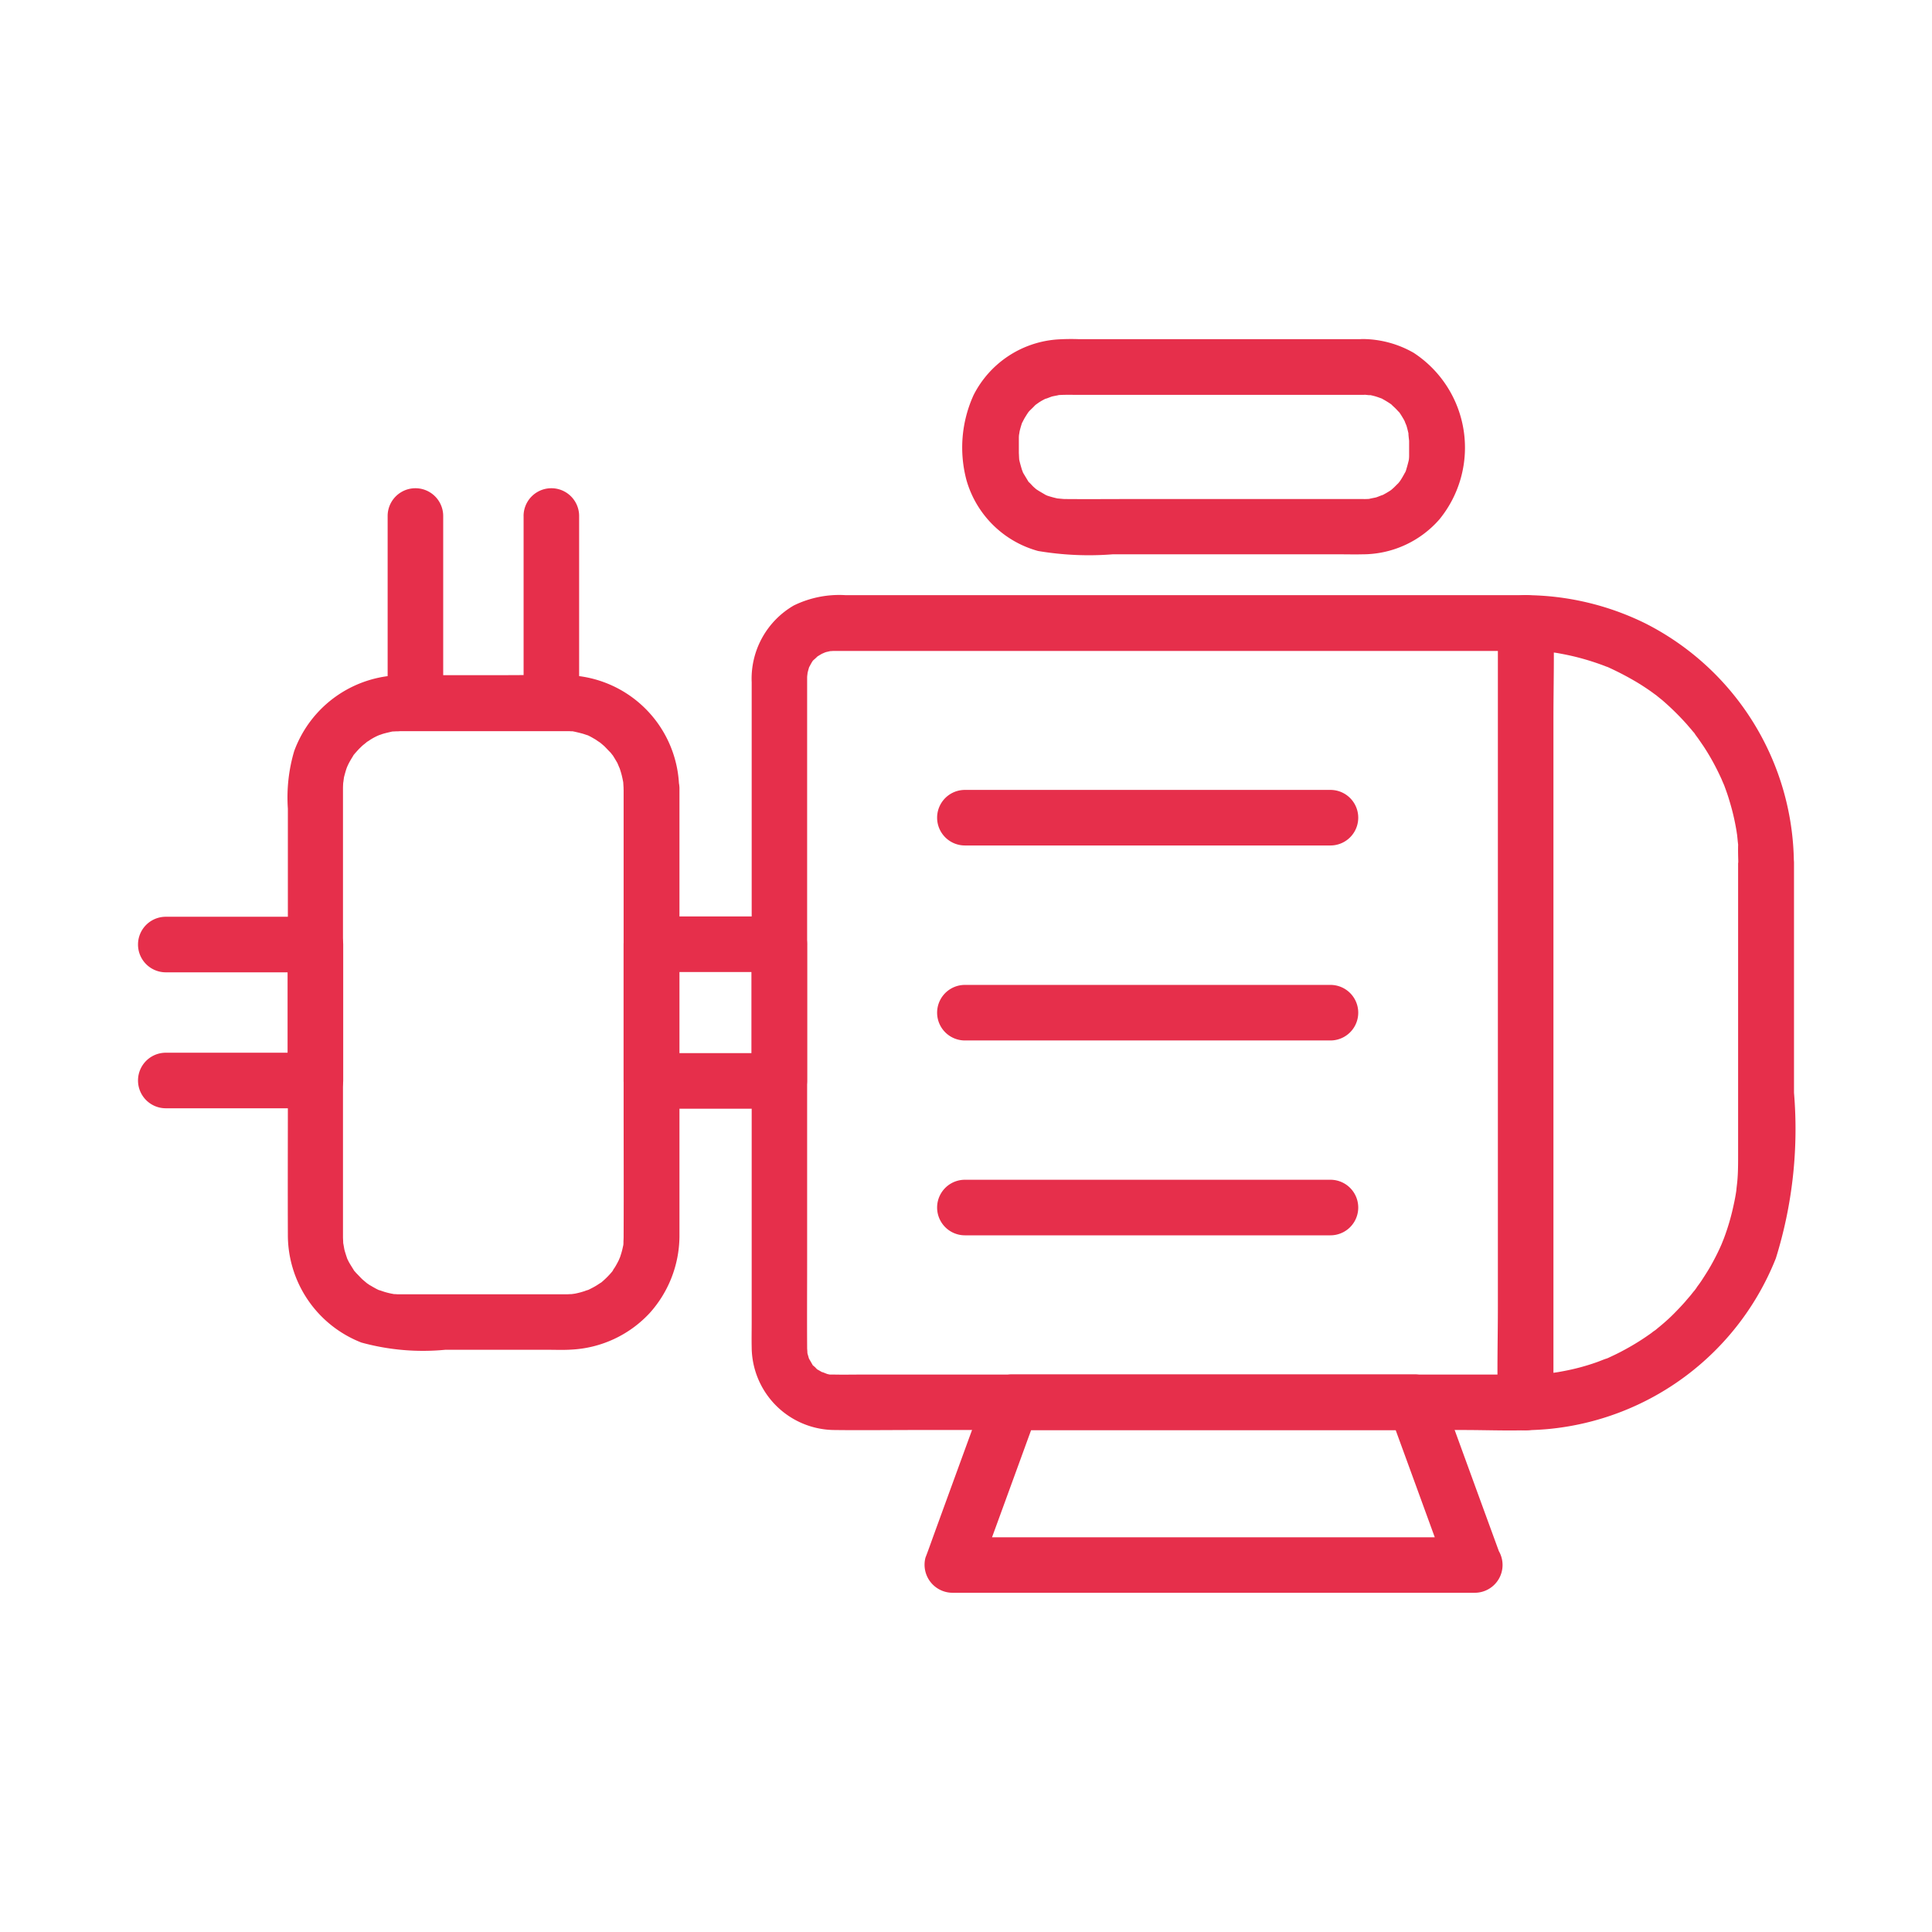
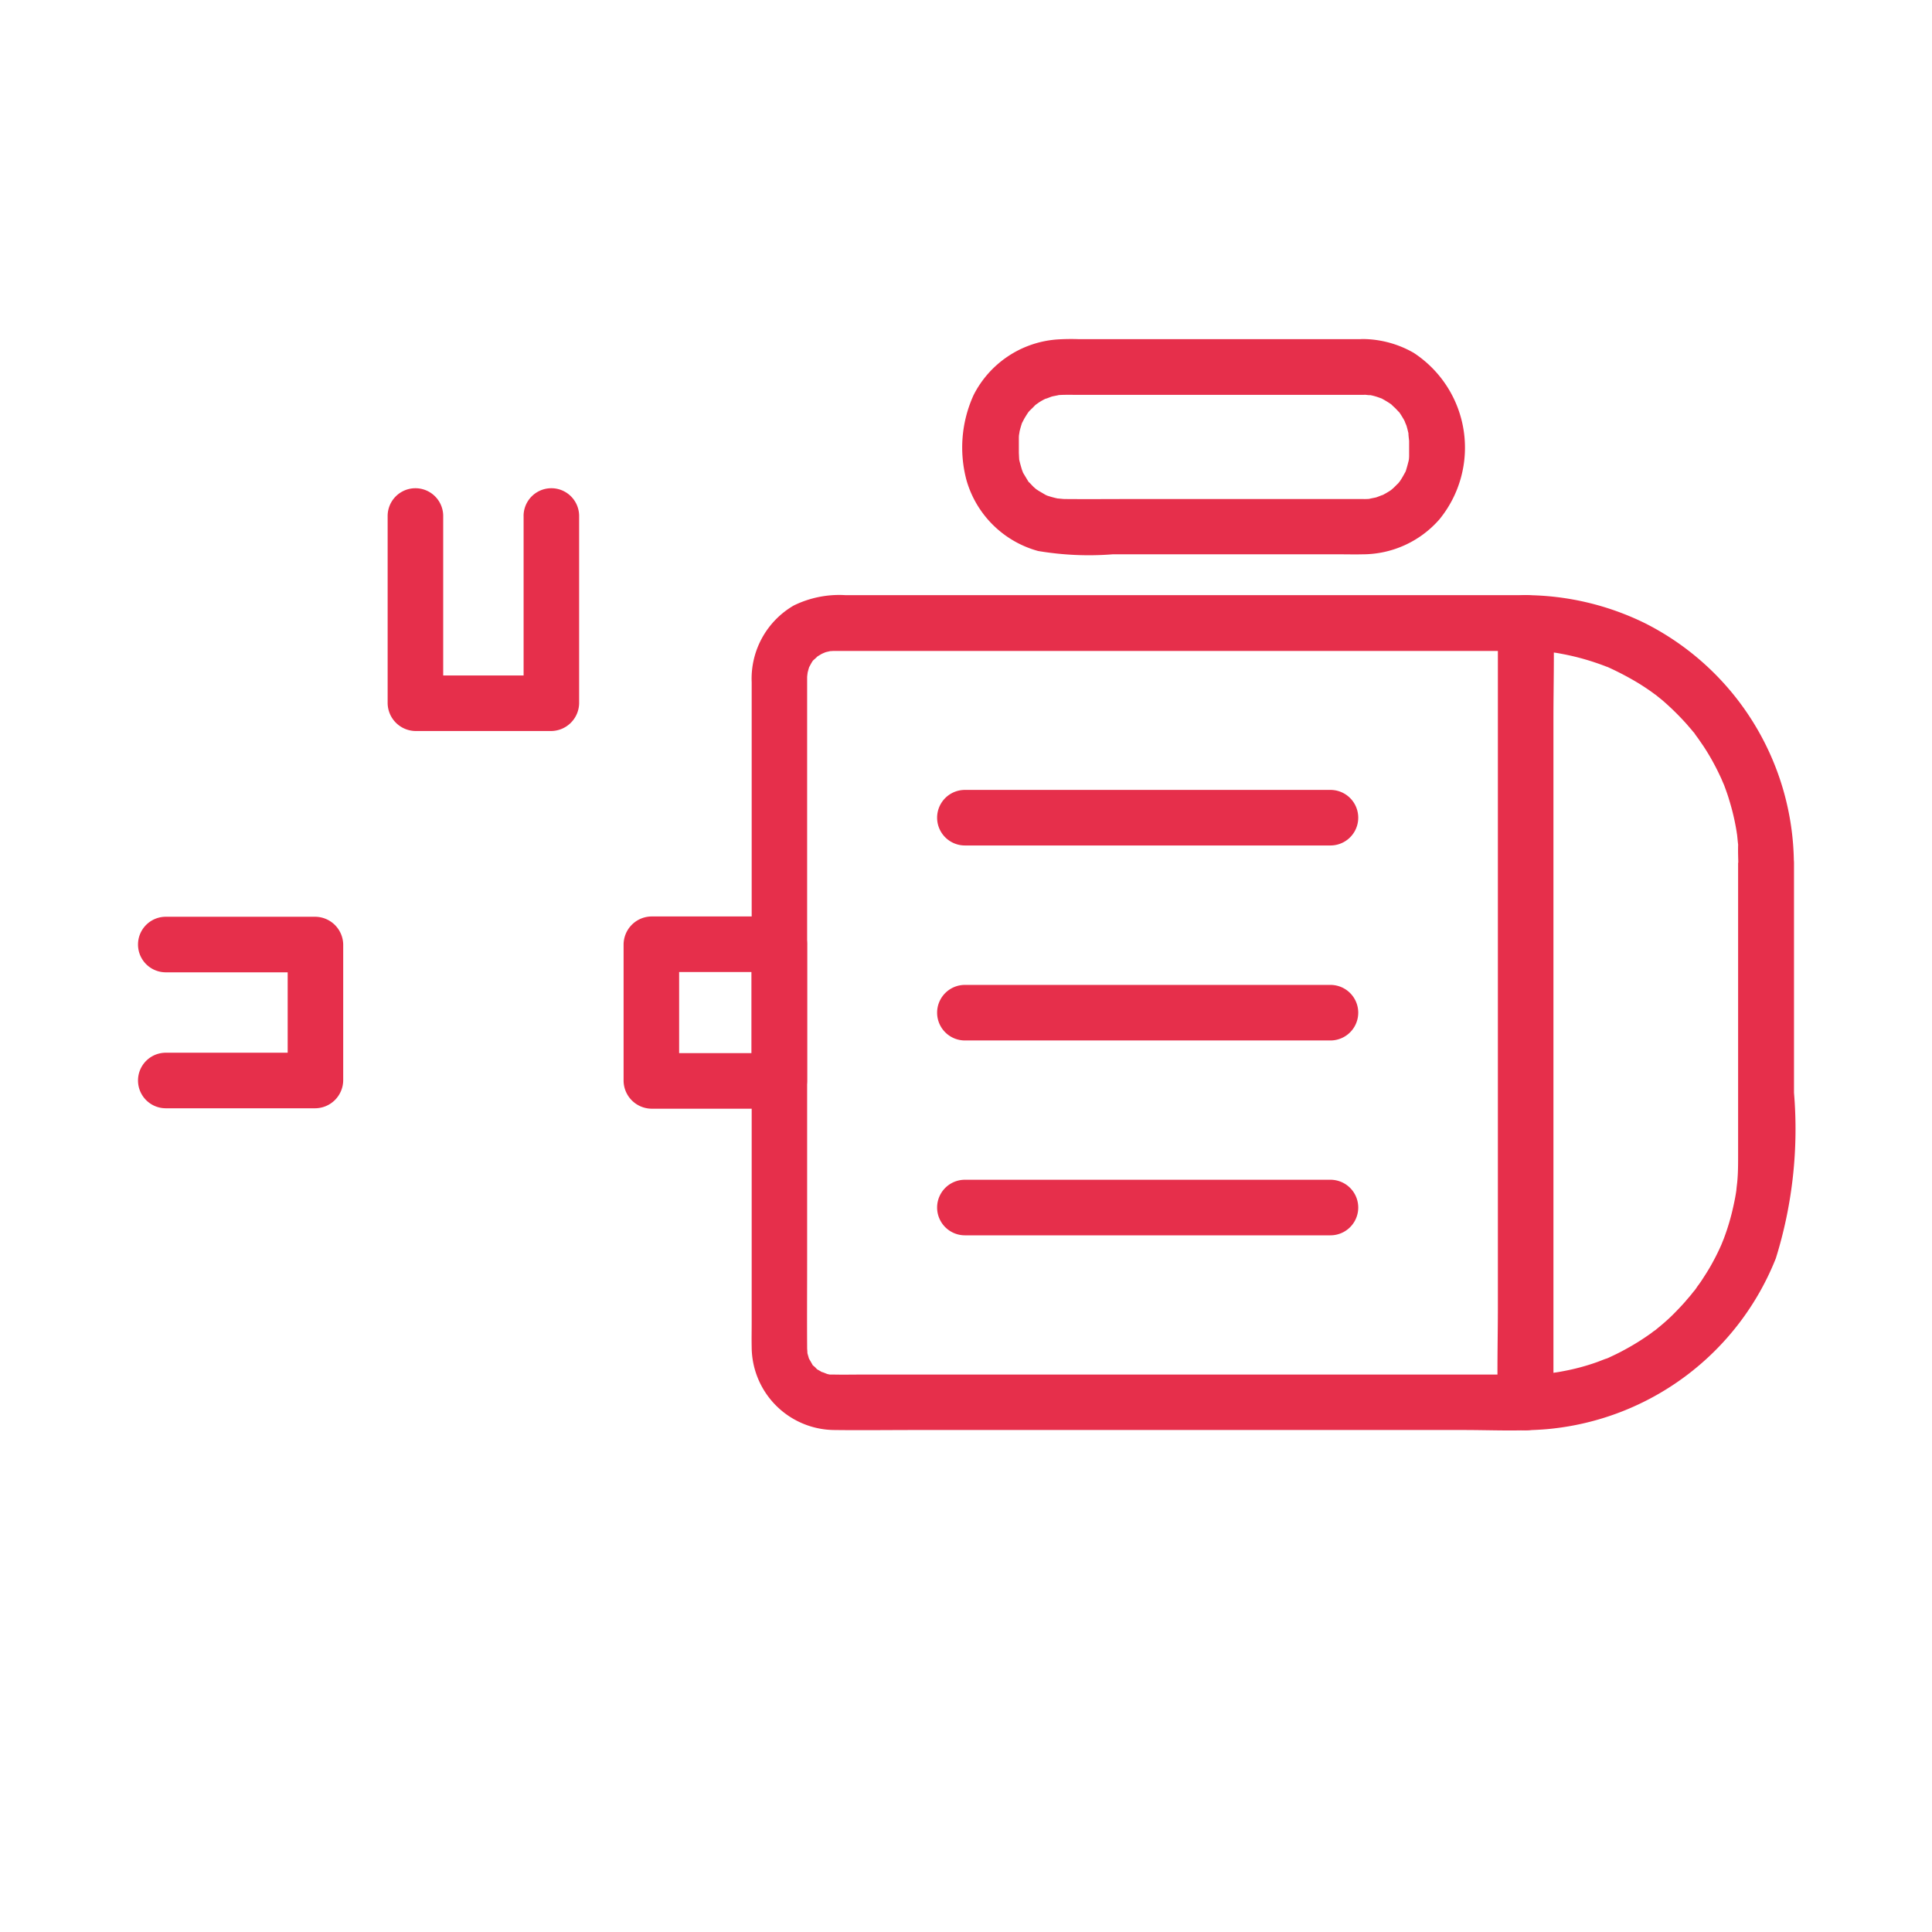
<svg xmlns="http://www.w3.org/2000/svg" width="70" height="70" viewBox="0 0 70 70">
  <g id="Pump_Motors" data-name="Pump Motors" transform="translate(-3799 270)">
    <rect id="Rectangle_1" data-name="Rectangle 1" width="70" height="70" transform="translate(3799 -270)" fill="#e62f4b" opacity="0" />
    <g id="noun-motor-pump-3234953" transform="translate(3698.461 -352.571)">
      <path id="Path_107" data-name="Path 107" d="M253.577,266.346V271.3l1.006-1.006h-4.636l1.006,1.006v-4.952l-1.006,1.007h4.636a1.006,1.006,0,0,0,0-2.013h-4.636a1.023,1.023,0,0,0-1.006,1.006V271.3a1.023,1.023,0,0,0,1.006,1.007h4.636a1.023,1.023,0,0,0,1.006-1.007v-4.952a1.006,1.006,0,0,0-2.013,0Z" transform="translate(-125.808 -149.566)" fill="#e62f4b" />
-       <path id="Path_108" data-name="Path 108" d="M161.937,198.19v11.42c0,1.583.007,3.16,0,4.744v.087c0,.081-.007.154-.007.235-.007.121.007-.02.013-.04a1.715,1.715,0,0,1-.034.181,2.514,2.514,0,0,1-.081.3.981.981,0,0,1-.047.127c.06-.181,0,.007-.02.047-.047.094-.094.181-.148.268-.034.047-.067.1-.1.148.007-.013.094-.121.027-.027a3.064,3.064,0,0,1-.47.463c.148-.114-.074.04-.121.067-.087.054-.181.1-.275.148-.04.02-.174.06-.007,0a.975.975,0,0,0-.127.047,2.965,2.965,0,0,1-.349.094c-.027.007-.215.027-.094.02s-.04,0-.047,0c-.06,0-.128.007-.188.007h-6.086c-.047,0-.094-.007-.141-.007-.161-.007.228.054-.054-.007a2.573,2.573,0,0,1-.309-.074c-.047-.013-.322-.114-.134-.034a2.028,2.028,0,0,1-.242-.121c-.054-.027-.1-.06-.154-.087-.02-.013-.215-.148-.114-.074.074.054-.141-.121-.168-.148-.074-.074-.141-.148-.215-.221-.027-.034-.06-.067-.087-.1.027.04.094.148,0-.007-.06-.1-.127-.2-.181-.3l-.06-.121c-.067-.141.047.141,0-.007-.034-.1-.067-.2-.094-.3-.013-.054-.054-.322-.047-.228.013.114,0-.04,0-.047,0-.06-.007-.128-.007-.188V198.2c0-.094.007-.188.013-.282-.013.188.013-.074.027-.141.027-.1.054-.2.087-.3.007-.013.054-.154.013-.047s.047-.1.06-.121c.047-.094.1-.181.154-.268a.607.607,0,0,1,.074-.107c-.02.034-.121.141.007-.007.067-.074.134-.154.208-.221a1.116,1.116,0,0,1,.094-.087c.02-.013.2-.161.1-.087s.034-.02.04-.027c.054-.027.1-.067.148-.094a2.125,2.125,0,0,1,.275-.141c.107-.047-.02.013-.034.013l.168-.06c.114-.034.235-.06.349-.087.013,0,.161-.02.047-.007s.067,0,.094,0a1.137,1.137,0,0,0,.148-.007h6.093c.06,0,.121.007.188.013-.1-.007-.087-.02.007,0s.208.047.309.074c.054.013.309.107.134.034a2.128,2.128,0,0,1,.275.141,1.1,1.1,0,0,1,.148.094c.013.007.168.114.081.047s.134.114.168.148c.074.074.141.148.215.221.02.02.127.168.06.067s.02.034.027.04c.054.087.107.174.161.268.027.054.121.3.06.121.034.1.067.2.094.3s.047.208.067.309c-.02-.215.007.141.007.188a1.006,1.006,0,1,0,2.013,0,4.158,4.158,0,0,0-4.093-4.093c-.859-.013-1.711,0-2.57,0h-3.261A4.187,4.187,0,0,0,150,196.848a5.929,5.929,0,0,0-.228,2.087v10.427c0,1.664-.007,3.335,0,5a4.184,4.184,0,0,0,2.664,3.912,8.416,8.416,0,0,0,3.04.262h3.7c.289,0,.584.013.879-.007a4.153,4.153,0,0,0,2.825-1.322,4.2,4.2,0,0,0,1.08-2.764V198.19a1.018,1.018,0,0,0-1.006-1.006,1.029,1.029,0,0,0-1.013,1.006Z" transform="translate(-38.803 -87.06)" fill="#e62f4b" />
      <path id="Path_109" data-name="Path 109" d="M106.546,267.467h5.422l-1.006-1.006v4.925l1.006-1.006h-5.422a1.006,1.006,0,1,0,0,2.013h5.422a1.023,1.023,0,0,0,1.006-1.006V266.46a1.023,1.023,0,0,0-1.006-1.006h-5.422a1.006,1.006,0,0,0,0,2.013Z" transform="translate(0 -149.667)" fill="#e62f4b" />
      <path id="Path_110" data-name="Path 110" d="M184.194,139.906v6.784l1.006-1.006h-4.925l1.006,1.006v-6.784a1.006,1.006,0,1,0-2.013,0v6.784a1.023,1.023,0,0,0,1.006,1.006H185.2a1.023,1.023,0,0,0,1.006-1.006v-6.784a1.006,1.006,0,1,0-2.013,0Z" transform="translate(-64.684 -38.639)" fill="#e62f4b" />
      <path id="Path_111" data-name="Path 111" d="M507.013,171.456v24.773c0,1.141-.034,2.288,0,3.429v.047a1.006,1.006,0,1,0,2.013,0V174.932c0-1.141.034-2.288,0-3.429v-.047a1.006,1.006,0,0,0-2.013,0Z" transform="translate(-352.203 -66.318)" fill="#e62f4b" />
      <path id="Path_112" data-name="Path 112" d="M342.526,230.007h13.245a1.006,1.006,0,0,0,0-2.013H342.526a1.006,1.006,0,0,0,0,2.013Z" transform="translate(-207.027 -116.803)" fill="#e62f4b" />
      <path id="Path_113" data-name="Path 113" d="M342.526,287.587h13.245a1.006,1.006,0,0,0,0-2.013H342.526a1.006,1.006,0,0,0,0,2.013Z" transform="translate(-207.027 -167.318)" fill="#e62f4b" />
      <path id="Path_114" data-name="Path 114" d="M342.526,345.127h13.245a1.006,1.006,0,0,0,0-2.013H342.526a1.006,1.006,0,0,0,0,2.013Z" transform="translate(-207.027 -217.798)" fill="#e62f4b" />
      <path id="Path_115" data-name="Path 115" d="M322.452,180.165v10.588c0,.242,0,.49-.013.731-.007.107-.013.215-.027.322-.007.054-.04.349-.013.148-.027.208-.067.423-.114.631a8.321,8.321,0,0,1-.356,1.208c-.034.081-.067.168-.1.248.074-.174-.034.074-.06.127-.087.188-.181.369-.282.55s-.195.329-.3.49c-.054.087-.114.174-.174.255a1.023,1.023,0,0,0-.074.107c-.013.02-.154.208-.081.107.054-.074-.087.107-.114.141-.067.081-.134.154-.2.235-.134.154-.275.3-.423.45s-.275.262-.423.389l-.235.195c-.007.007-.127.094-.04.027s-.094.067-.107.081a8.793,8.793,0,0,1-1.013.631c-.181.1-.369.188-.557.275-.107.047.02-.007.034-.013a.716.716,0,0,1-.127.047c-.114.04-.221.087-.336.127a7.984,7.984,0,0,1-1.174.315c-.107.02-.208.04-.315.054l-.134.02c.195-.027.034-.007-.007,0-.215.02-.429.04-.651.047-.3.007-.59.007-.886.007H290.687c-.329,0-.651.007-.98,0h-.128c-.195,0-.047-.007,0,.007-.04-.007-.087-.02-.128-.027-.06-.02-.3-.127-.127-.034-.081-.04-.148-.087-.228-.127-.04-.027-.128-.121,0,0-.04-.04-.081-.081-.128-.121-.127-.107.027.081-.06-.067-.02-.034-.154-.275-.114-.188s-.007-.027-.013-.04c-.013-.054-.034-.114-.047-.168-.007-.013-.034-.161-.013-.04s0-.141,0-.141v-.047c-.007-1.053,0-2.114,0-3.167v-21.1c0-.081.04-.262,0-.094a3.25,3.25,0,0,1,.094-.342c-.074.181.04-.054.074-.107a1.019,1.019,0,0,1,.074-.107c-.034.047-.114.114.007.007.047-.04.195-.174.054-.067a2.677,2.677,0,0,1,.3-.181c-.148.081.013-.007.087-.027l.174-.04c-.02.007-.161.007-.04.007.047,0,.094-.007.148-.007h24.994c.336,0,.671.02,1.006.047.2.02-.1-.02.1.013.107.013.208.034.315.054.208.04.416.087.617.141s.376.107.557.168c.1.034.195.067.3.107.04.013.081.034.128.047.268.1-.1-.047.047.02a10.628,10.628,0,0,1,1.06.557c.174.107.349.221.517.342.047.034.215.161.081.054.094.074.181.148.275.221a9.669,9.669,0,0,1,.879.859c.06.067.114.134.174.2.04.047.074.094.114.134.007.007.094.127.027.04s.081.114.107.148c.067.094.134.195.2.289a8.379,8.379,0,0,1,.584,1.04c.04.081.074.161.114.242-.081-.174.027.074.054.134.067.181.134.362.188.55a8.372,8.372,0,0,1,.268,1.147c.007.06.02.121.027.181,0-.013-.02-.161-.007-.04s.02.215.034.322c-.007.228,0,.443.007.664a1.006,1.006,0,0,0,2.013,0,9.816,9.816,0,0,0-5.375-8.676,9.919,9.919,0,0,0-4.361-1.027H290.1a3.745,3.745,0,0,0-1.865.376,3.066,3.066,0,0,0-1.523,2.785v23.156c0,.315-.007.624,0,.939a3.019,3.019,0,0,0,2.979,2.993c.966.013,1.932,0,2.9,0h19.908c1.013,0,2.047.054,3.06-.034a9.871,9.871,0,0,0,8.26-6.186,15.747,15.747,0,0,0,.658-6v-8.327a1.01,1.01,0,0,0-2.02,0Z" transform="translate(-158.938 -66.331)" fill="#e62f4b" />
-       <path id="Path_116" data-name="Path 116" d="M357.619,406.538H338.691c.322.423.644.852.973,1.275q.946-2.587,1.885-5.167c.087-.242.174-.49.268-.731-.322.248-.644.49-.973.738h14.614c-.322-.248-.644-.49-.973-.738q.946,2.587,1.885,5.167c.087.242.174.49.268.731a1.042,1.042,0,0,0,1.241.7,1.019,1.019,0,0,0,.7-1.241q-.946-2.587-1.885-5.167c-.087-.242-.174-.49-.268-.731a1.042,1.042,0,0,0-.973-.738H340.845a1.042,1.042,0,0,0-.973.738q-.946,2.587-1.885,5.167c-.087.242-.174.49-.268.731a1.016,1.016,0,0,0,.973,1.275h18.929a1.006,1.006,0,0,0,0-2.013Z" transform="translate(-203.648 -268.267)" fill="#e62f4b" />
      <path id="Path_117" data-name="Path 117" d="M363.449,94.859H353.136a7.793,7.793,0,0,0-.792.013,3.694,3.694,0,0,0-3.006,2.013,4.585,4.585,0,0,0-.255,3.093,3.722,3.722,0,0,0,2.59,2.556,11.038,11.038,0,0,0,2.7.121h8.253c.268,0,.537.007.8,0a3.7,3.7,0,0,0,2.791-1.268,4.106,4.106,0,0,0-.933-6.032,3.756,3.756,0,0,0-1.838-.5,1.006,1.006,0,1,0,0,2.013c.054,0,.4.047.195.007a2.044,2.044,0,0,1,.349.087l.168.06c-.047-.02-.154-.087,0,.007a3.485,3.485,0,0,1,.335.208c.121.087-.107-.1,0,.007.04.04.087.081.128.121s.081.087.121.127c.107.107-.081-.121.007,0,.067.094.128.195.188.3l.06.121c-.094-.188.02.06.027.087.034.114.06.228.087.349-.04-.208,0,.134.007.195v.544c0,.06-.007.121-.013.188.02-.195.007-.04-.007,0-.027.114-.06.228-.094.342-.054.181-.02.047,0,.007-.04.081-.081.154-.128.235-.027.047-.06.1-.094.148-.007.013-.1.121-.027.04s-.04.047-.06.06l-.121.121c-.02.02-.161.141-.06.06s-.047.034-.074.054a3.449,3.449,0,0,1-.342.195c.174-.087-.107.034-.174.054-.047.013-.389.074-.174.047a2.174,2.174,0,0,1-.3.013h-8.441c-.778,0-1.557.007-2.335,0h-.034c-.074,0-.389-.04-.195-.007a3.671,3.671,0,0,1-.389-.1.98.98,0,0,1-.128-.047c.174.067.034.013,0-.007-.1-.06-.2-.114-.3-.181-.161-.1-.034-.027-.007,0-.04-.04-.087-.074-.127-.114s-.081-.087-.121-.127c-.181-.168.074.141-.06-.067l-.181-.3c-.007-.013-.067-.141-.02-.04s-.02-.06-.027-.087c-.034-.114-.067-.228-.094-.349-.034-.154.007.154,0-.007-.007-.081-.007-.154-.013-.235v-.544c0-.06.007-.121.013-.188-.013.148,0,.04.013-.047a3.3,3.3,0,0,1,.1-.342c.054-.148-.067.134.007,0,.027-.054.054-.107.081-.154.054-.087.107-.174.168-.255-.114.148-.02.027.007,0,.06-.06.128-.121.188-.188.027-.027.148-.121,0-.007l.141-.1a1.972,1.972,0,0,1,.309-.168c-.181.087.121-.04.174-.054.074-.02.369-.067.174-.047.242-.02.49-.013.731-.013h10.373a1.018,1.018,0,0,0,1.006-1.006,1.049,1.049,0,0,0-1.02-1.006Z" transform="translate(-213.524 0)" fill="#e62f4b" />
    </g>
  </g>
</svg>